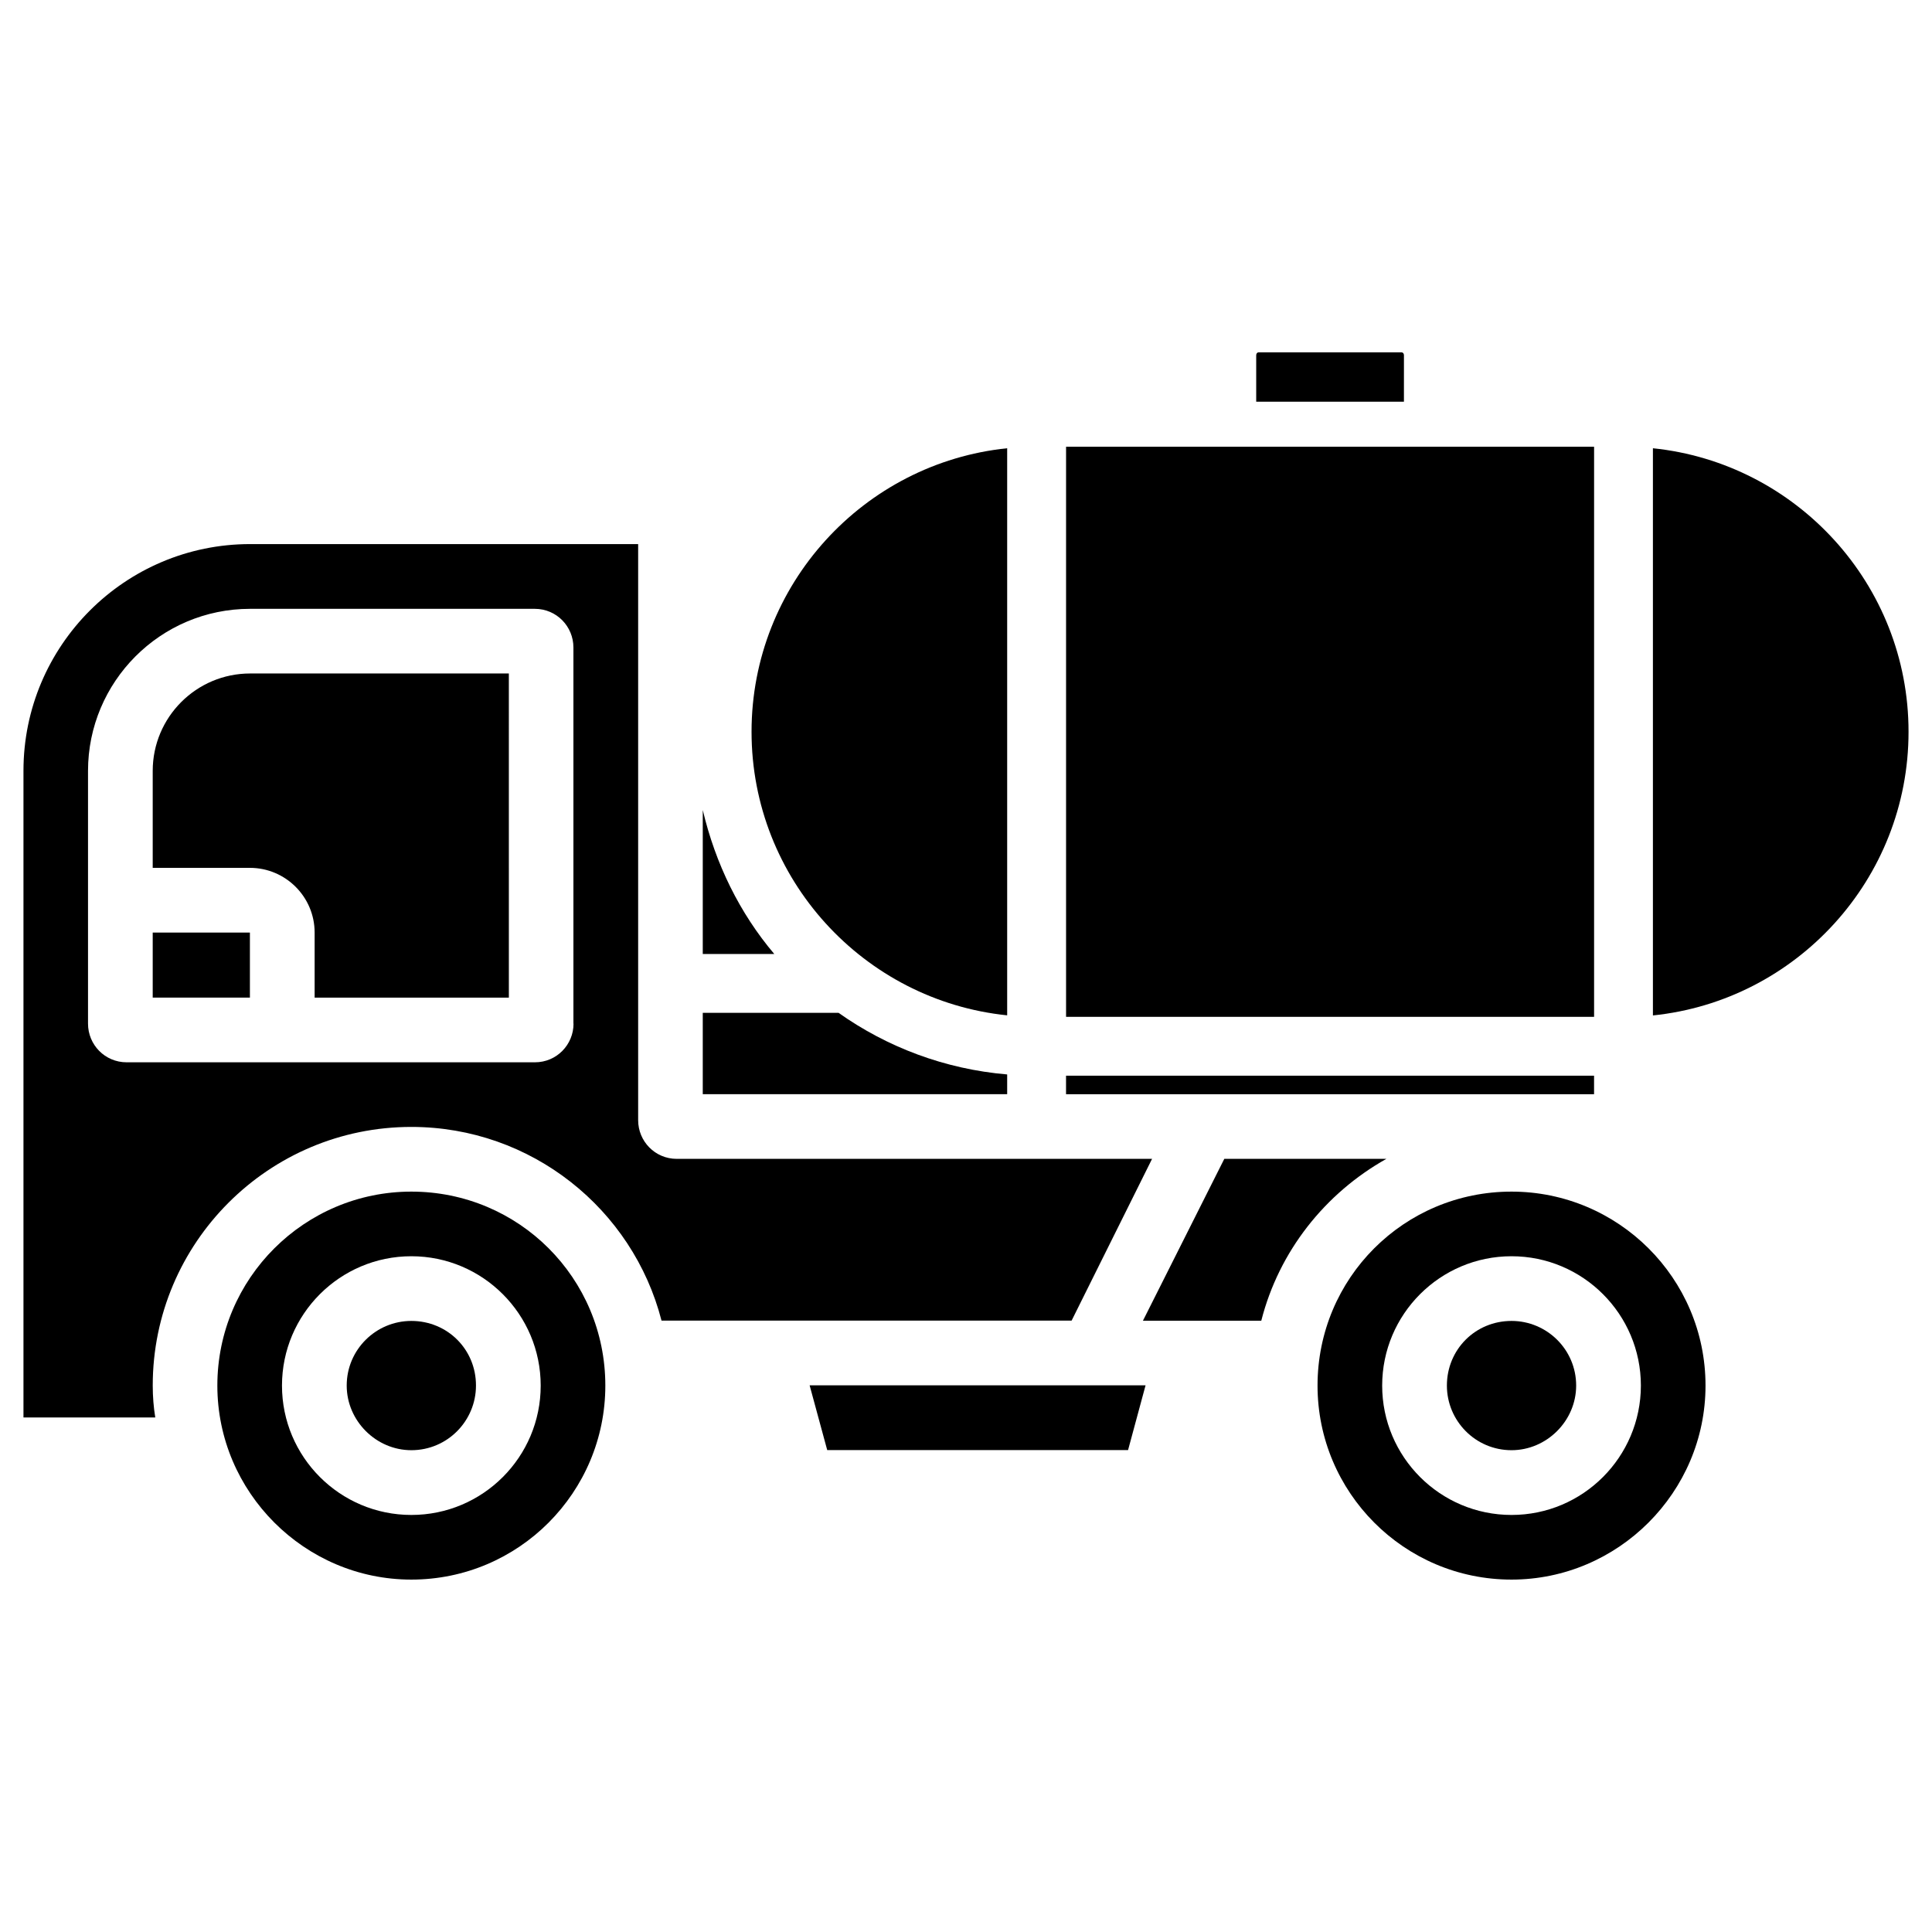
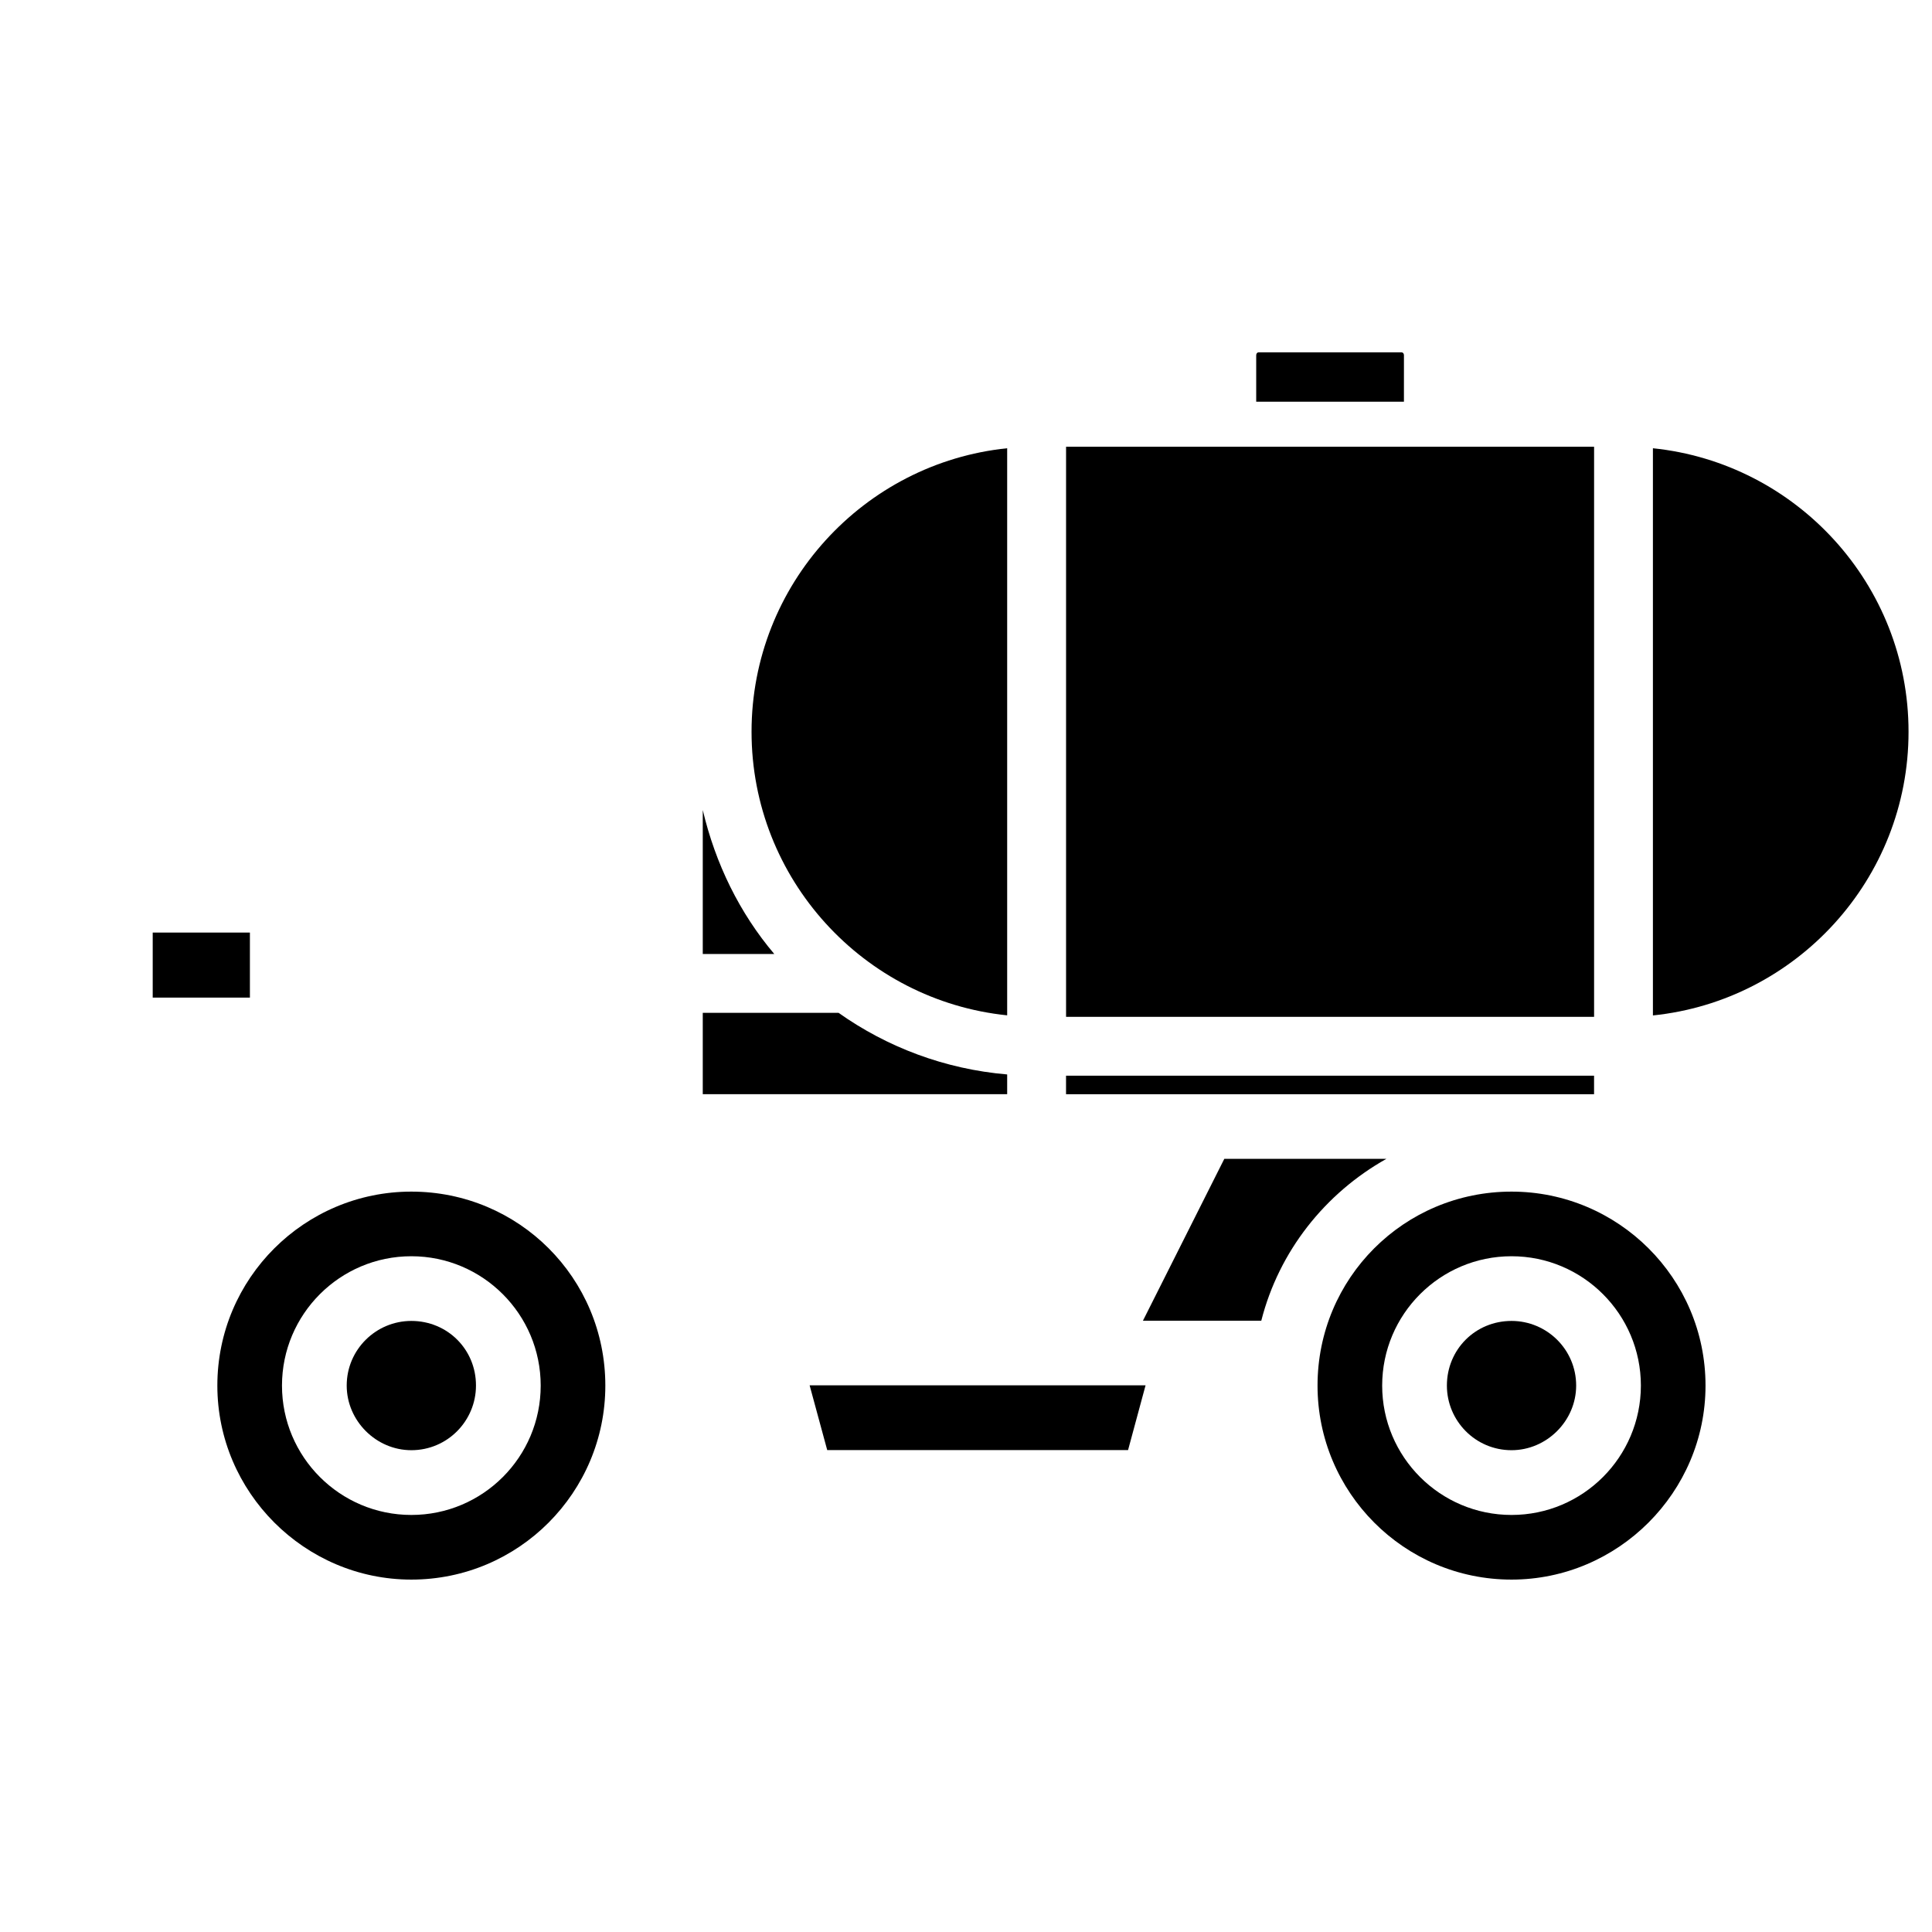
<svg xmlns="http://www.w3.org/2000/svg" fill="#000000" width="800px" height="800px" version="1.1" viewBox="144 144 512 512">
  <g>
    <path d="m330.24 358.66v38.164h18.957c-9.176-10.832-15.598-23.91-18.957-38.164z" />
    <path d="m410.91 428.74c-16.543-1.406-31.844-7.242-44.691-16.332h-35.98v21.559h80.672z" />
    <path d="m184.47 391.14h25.758v17.234h-25.758z" />
    <path d="m253.01 459.79c-28.254 0-51.41 22.922-51.41 51.41 0 28.254 23.152 51.41 51.41 51.41 28.484 0 51.41-23.152 51.41-51.41 0-28.488-22.922-51.41-51.41-51.41zm0 85.688c-18.914 0-34.281-15.367-34.281-34.281 0-18.914 15.367-34.281 34.281-34.281 18.914 0 34.281 15.367 34.281 34.281 0 18.938-15.348 34.281-34.281 34.281z" />
    <path d="m253.01 494.06c-9.34 0-17.129 7.559-17.129 17.129 0 9.34 7.789 17.129 17.129 17.129 9.574 0 17.129-7.789 17.129-17.129 0.023-9.57-7.555-17.129-17.129-17.129z" />
    <path d="m516.06 238.13c0-0.418-0.273-0.754-0.609-0.754h-37.934c-0.336 0-0.609 0.336-0.609 0.754v12.324h39.148z" />
    <path d="m582.04 262.79v150.31c38.016-3.906 67.742-36.129 67.742-75.152 0.02-39.047-29.727-71.25-67.742-75.156z" />
    <path d="m410.91 413.08v-150.29c-37.996 3.906-67.742 36.109-67.742 75.133 0 39.043 29.746 71.246 67.742 75.152z" />
    <path d="m566.45 334.31v-71.918h-139.93v151.08h139.93z" />
    <path d="m476.91 433.98h89.531v-4.91h-139.93v4.91z" />
    <path d="m363.22 528.28h79.73l4.637-17.152h-89.027z" />
    <path d="m544.57 494.06c-9.574 0-17.129 7.559-17.129 17.129 0 9.34 7.559 17.129 17.129 17.129 9.34 0 17.129-7.789 17.129-17.129 0-9.57-7.785-17.129-17.129-17.129z" />
    <path d="m511.4 451.11h-42.949l-21.559 42.887h31.363c4.703-18.449 16.918-33.773 33.145-42.887z" />
    <path d="m544.57 459.79c-28.484 0-51.41 22.922-51.41 51.41 0 28.254 22.922 51.41 51.41 51.41 28.254 0 51.41-23.152 51.41-51.41 0-28.488-23.156-51.41-51.41-51.41zm0 85.688c-18.914 0-34.281-15.367-34.281-34.281 0-18.914 15.367-34.281 34.281-34.281 18.914 0 34.281 15.367 34.281 34.281-0.023 18.938-15.367 34.281-34.281 34.281z" />
-     <path d="m184.47 348.3v25.695l25.758-0.004c9.445 0 17.152 7.684 17.152 17.152v17.234h51.473l-0.004-85.898h-68.559c-14.254 0-25.82 11.566-25.82 25.82z" />
-     <path d="m449.31 451.11h-125.95c-5.793 0-10.242-4.68-10.242-10.242v-152.68h-102.82c-33.168 0-60.078 26.934-60.078 60.078v171.38h34.93c-0.441-2.664-0.672-5.562-0.672-8.461 0-37.828 30.711-68.539 68.539-68.539 31.805 0 58.695 21.77 66.293 51.324h108.68zm-153.32-35.832c0 5.562-4.449 10.242-10.242 10.242h-108.18c-5.793 0-10.242-4.68-10.242-10.242v-66.984c0-23.594 19.145-42.949 42.949-42.949h75.445c5.793 0 10.242 4.68 10.242 10.242v99.691z" />
  </g>
</svg>